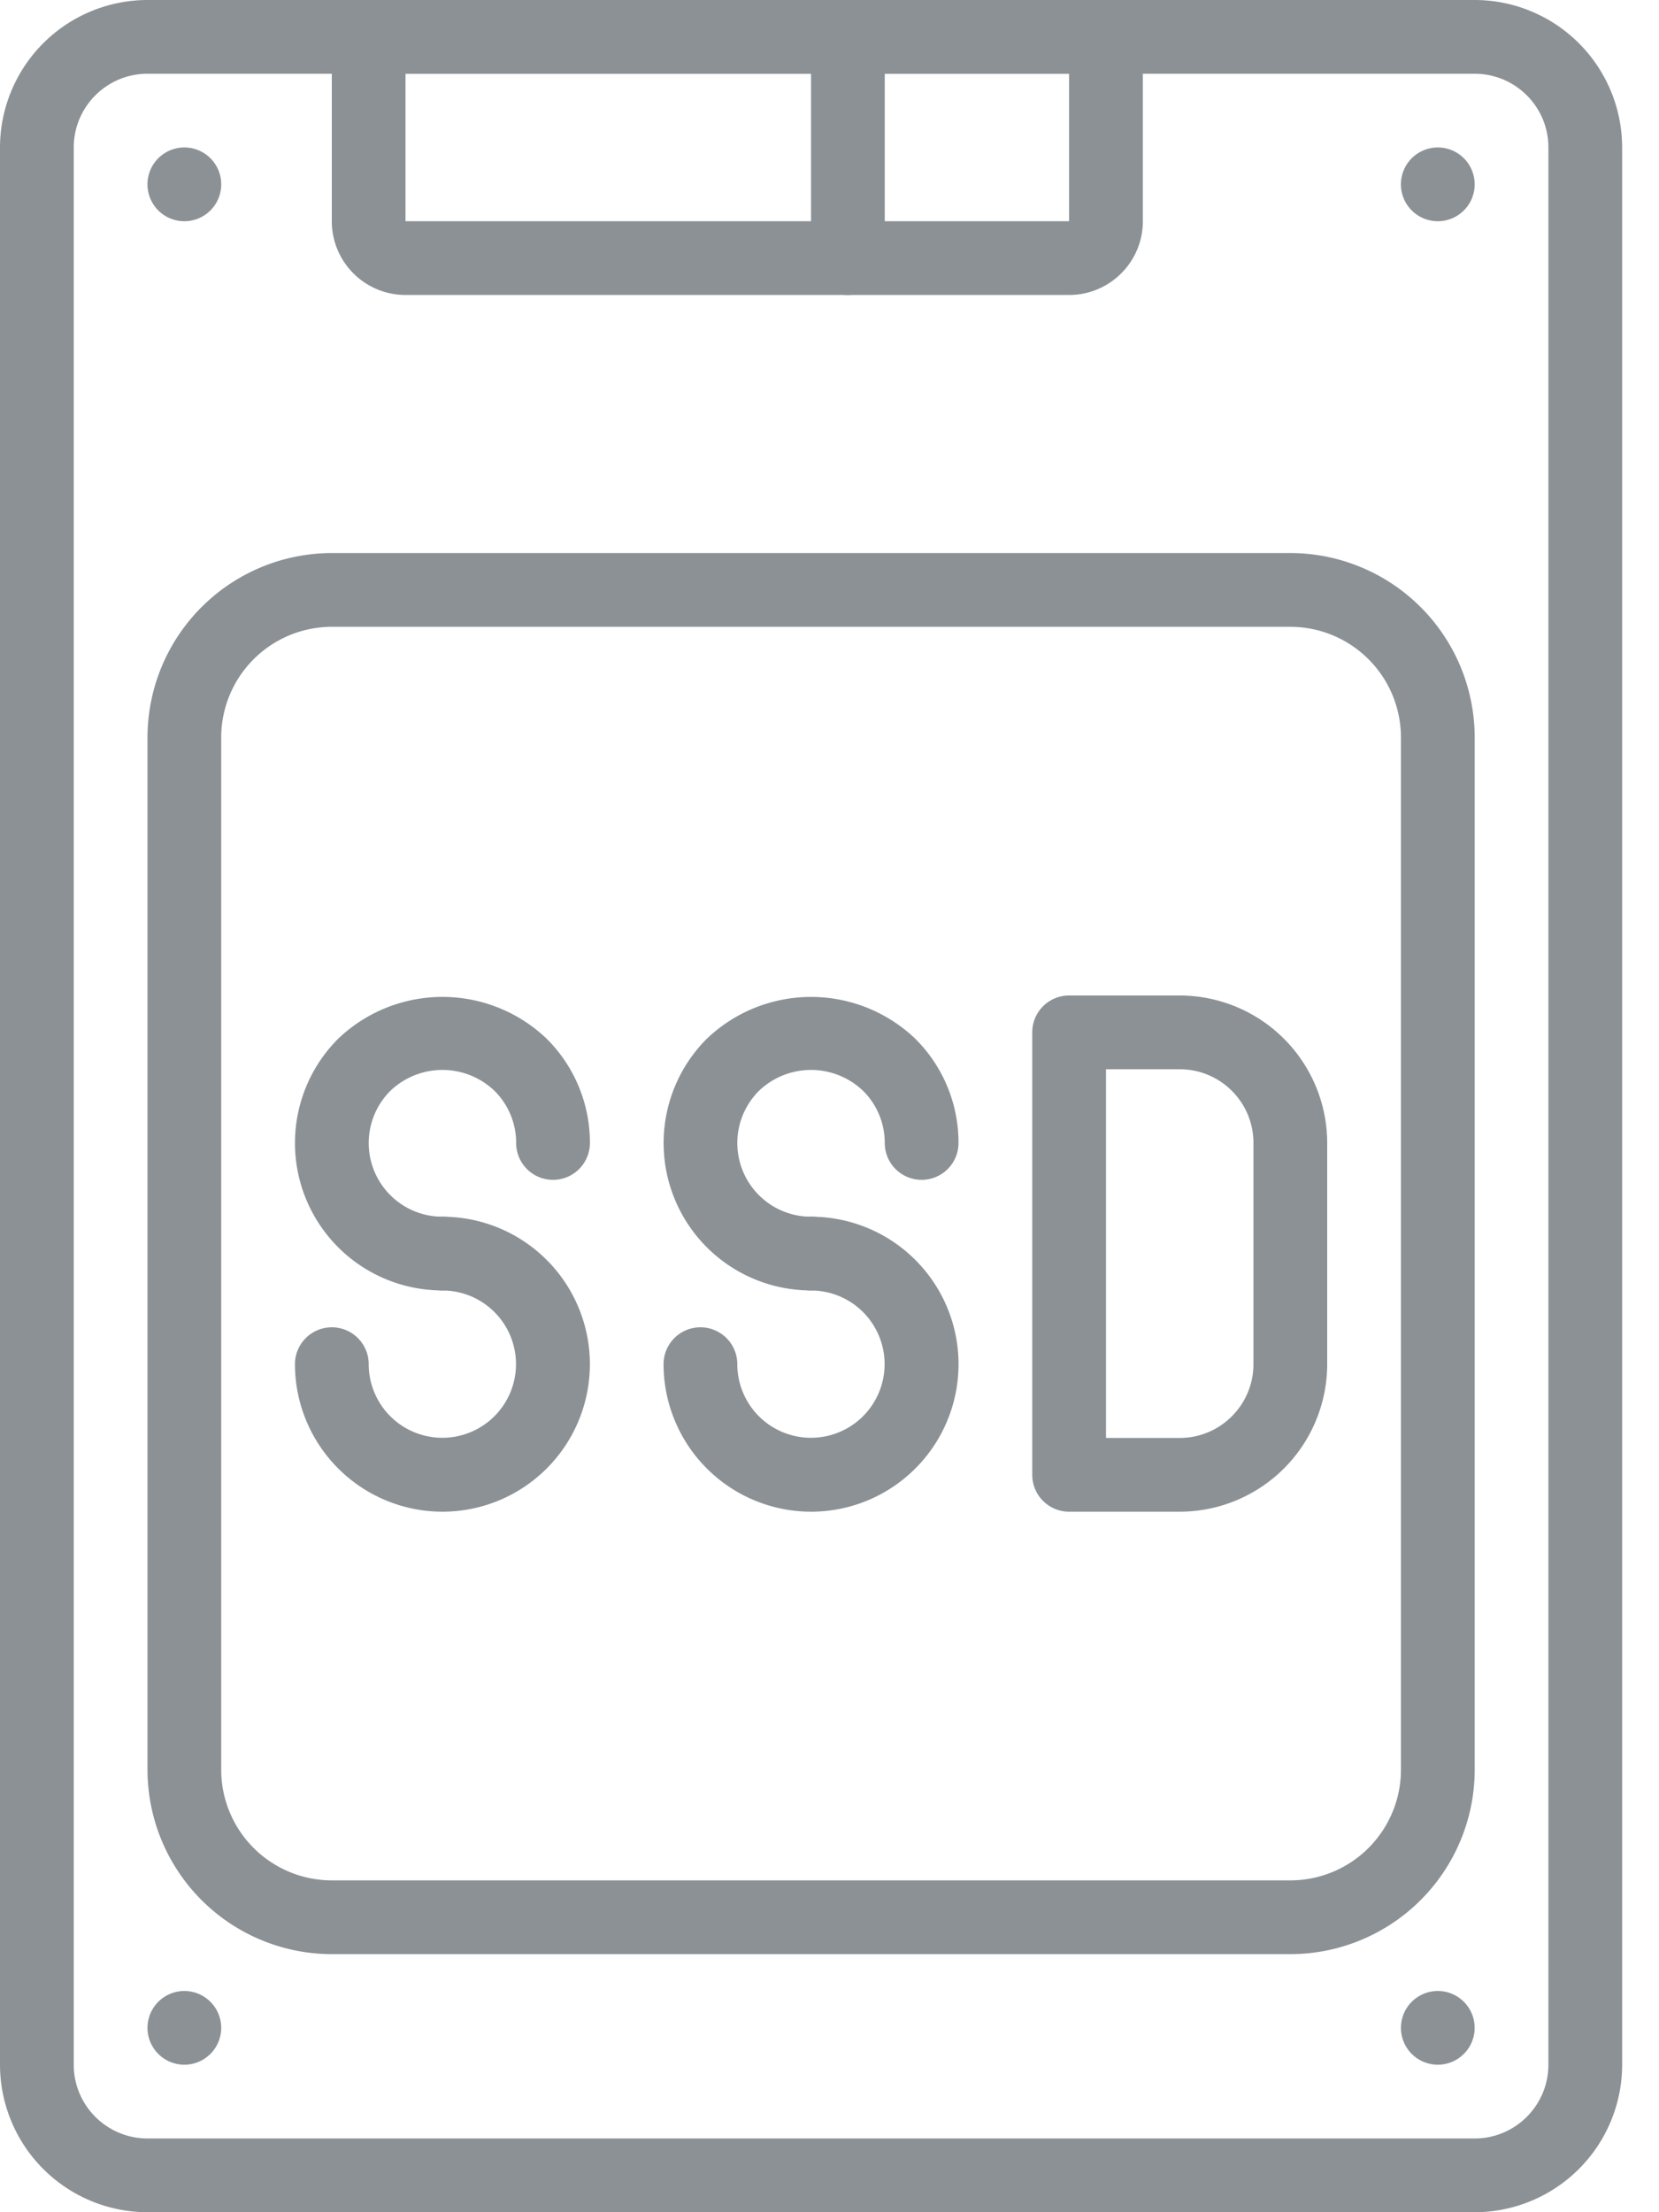
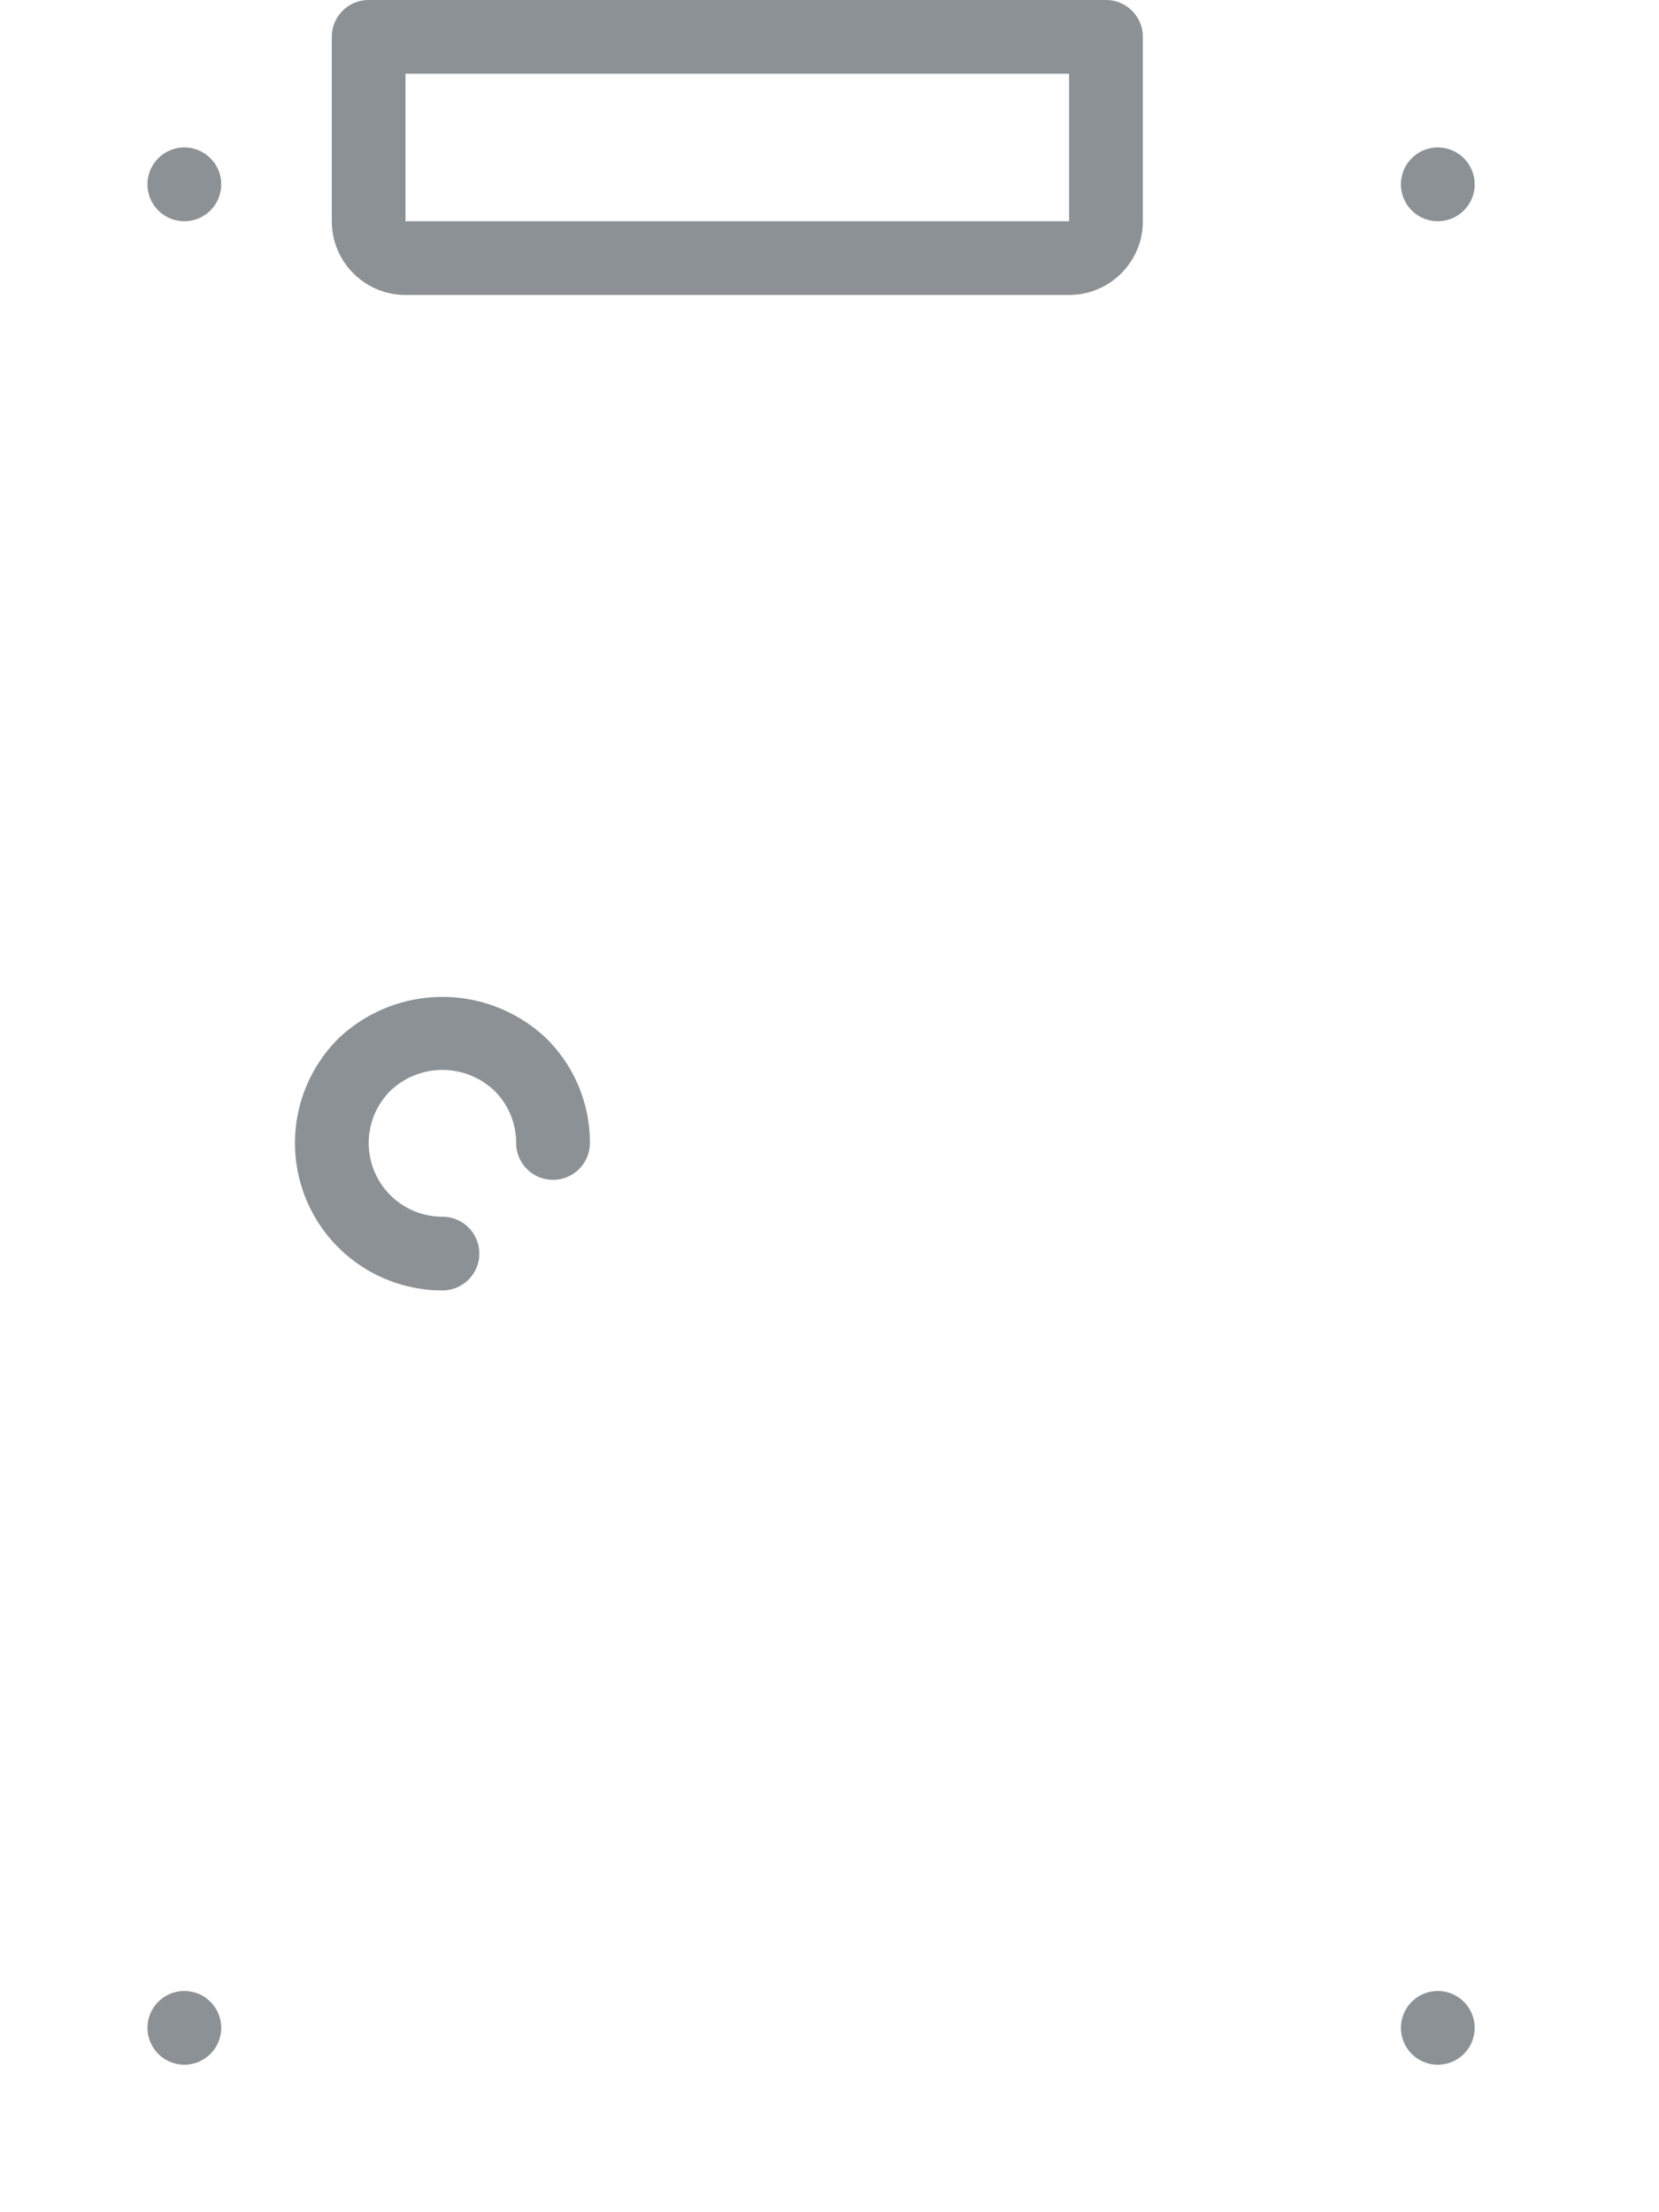
<svg xmlns="http://www.w3.org/2000/svg" width="33" height="44" fill="none">
-   <path d="M29.333 44h-26.4A2.937 2.937 0 010 41.067V2.933A2.937 2.937 0 012.933 0h26.4a2.937 2.937 0 012.934 2.933v38.134A2.937 2.937 0 0129.333 44zM2.933 1.467c-.81 0-1.466.657-1.466 1.466v38.134c0 .81.657 1.465 1.466 1.466h26.4c.81 0 1.466-.657 1.467-1.466V2.933c0-.81-.657-1.466-1.467-1.466h-26.4z" fill="#8B9195" />
  <path d="M21.266 5.867h-13.2A1.467 1.467 0 016.6 4.4V.733C6.6.328 6.928 0 7.333 0H22c.405 0 .733.328.733.733V4.4c0 .81-.657 1.466-1.467 1.467zm-13.2-4.4V4.4h13.2V1.467h-13.2zM3.667 4.4a.733.733 0 100-1.467.733.733 0 000 1.467zm24.933 0a.733.733 0 100-1.467.733.733 0 000 1.467zM3.667 41.066a.733.733 0 100-1.466.733.733 0 000 1.466zm24.933 0a.733.733 0 100-1.466.733.733 0 000 1.466z" fill="#8B9195" />
-   <path d="M16.866 5.867a.733.733 0 01-.733-.734v-4.4a.733.733 0 111.466 0v4.4a.733.733 0 01-.733.734zm8.801 33H6.6A3.671 3.671 0 012.934 35.2V14.667A3.671 3.671 0 016.6 11h19.067a3.671 3.671 0 013.667 3.667V35.2a3.671 3.671 0 01-3.667 3.667zM6.6 12.467a2.202 2.202 0 00-2.2 2.2V35.2a2.202 2.202 0 002.2 2.2h19.067a2.202 2.202 0 002.2-2.2V14.667a2.202 2.202 0 00-2.2-2.2H6.6z" fill="#8B9195" />
  <path d="M8.8 25.666a2.932 2.932 0 01-2.073-5.006 3 3 0 014.147 0c.552.548.862 1.295.86 2.073a.733.733 0 01-1.467 0 1.455 1.455 0 00-.43-1.036 1.498 1.498 0 00-2.073 0A1.466 1.466 0 008.801 24.2a.733.733 0 110 1.466z" fill="#8B9195" />
-   <path d="M8.8 30.067a2.937 2.937 0 01-2.933-2.934.733.733 0 011.467 0A1.465 1.465 0 108.8 25.667a.733.733 0 110-1.467 2.933 2.933 0 110 5.867zm7.333-4.401a2.932 2.932 0 01-2.073-5.006 3 3 0 014.146 0c.552.548.862 1.295.86 2.073a.733.733 0 01-1.467 0 1.455 1.455 0 00-.43-1.036 1.498 1.498 0 00-2.073 0 1.466 1.466 0 001.037 2.503.733.733 0 110 1.466z" fill="#8B9195" />
-   <path d="M16.133 30.067a2.937 2.937 0 01-2.934-2.934.733.733 0 011.467 0 1.465 1.465 0 101.467-1.466.733.733 0 110-1.467 2.933 2.933 0 010 5.867zm7.333 0h-2.2a.733.733 0 01-.733-.734v-8.8c0-.405.328-.733.733-.733h2.2a2.937 2.937 0 012.934 2.933v4.4a2.937 2.937 0 01-2.933 2.934zM22 28.6h1.466c.81 0 1.466-.657 1.467-1.467v-4.4c0-.81-.657-1.466-1.466-1.466H22V28.6z" fill="#8B9195" />
</svg>